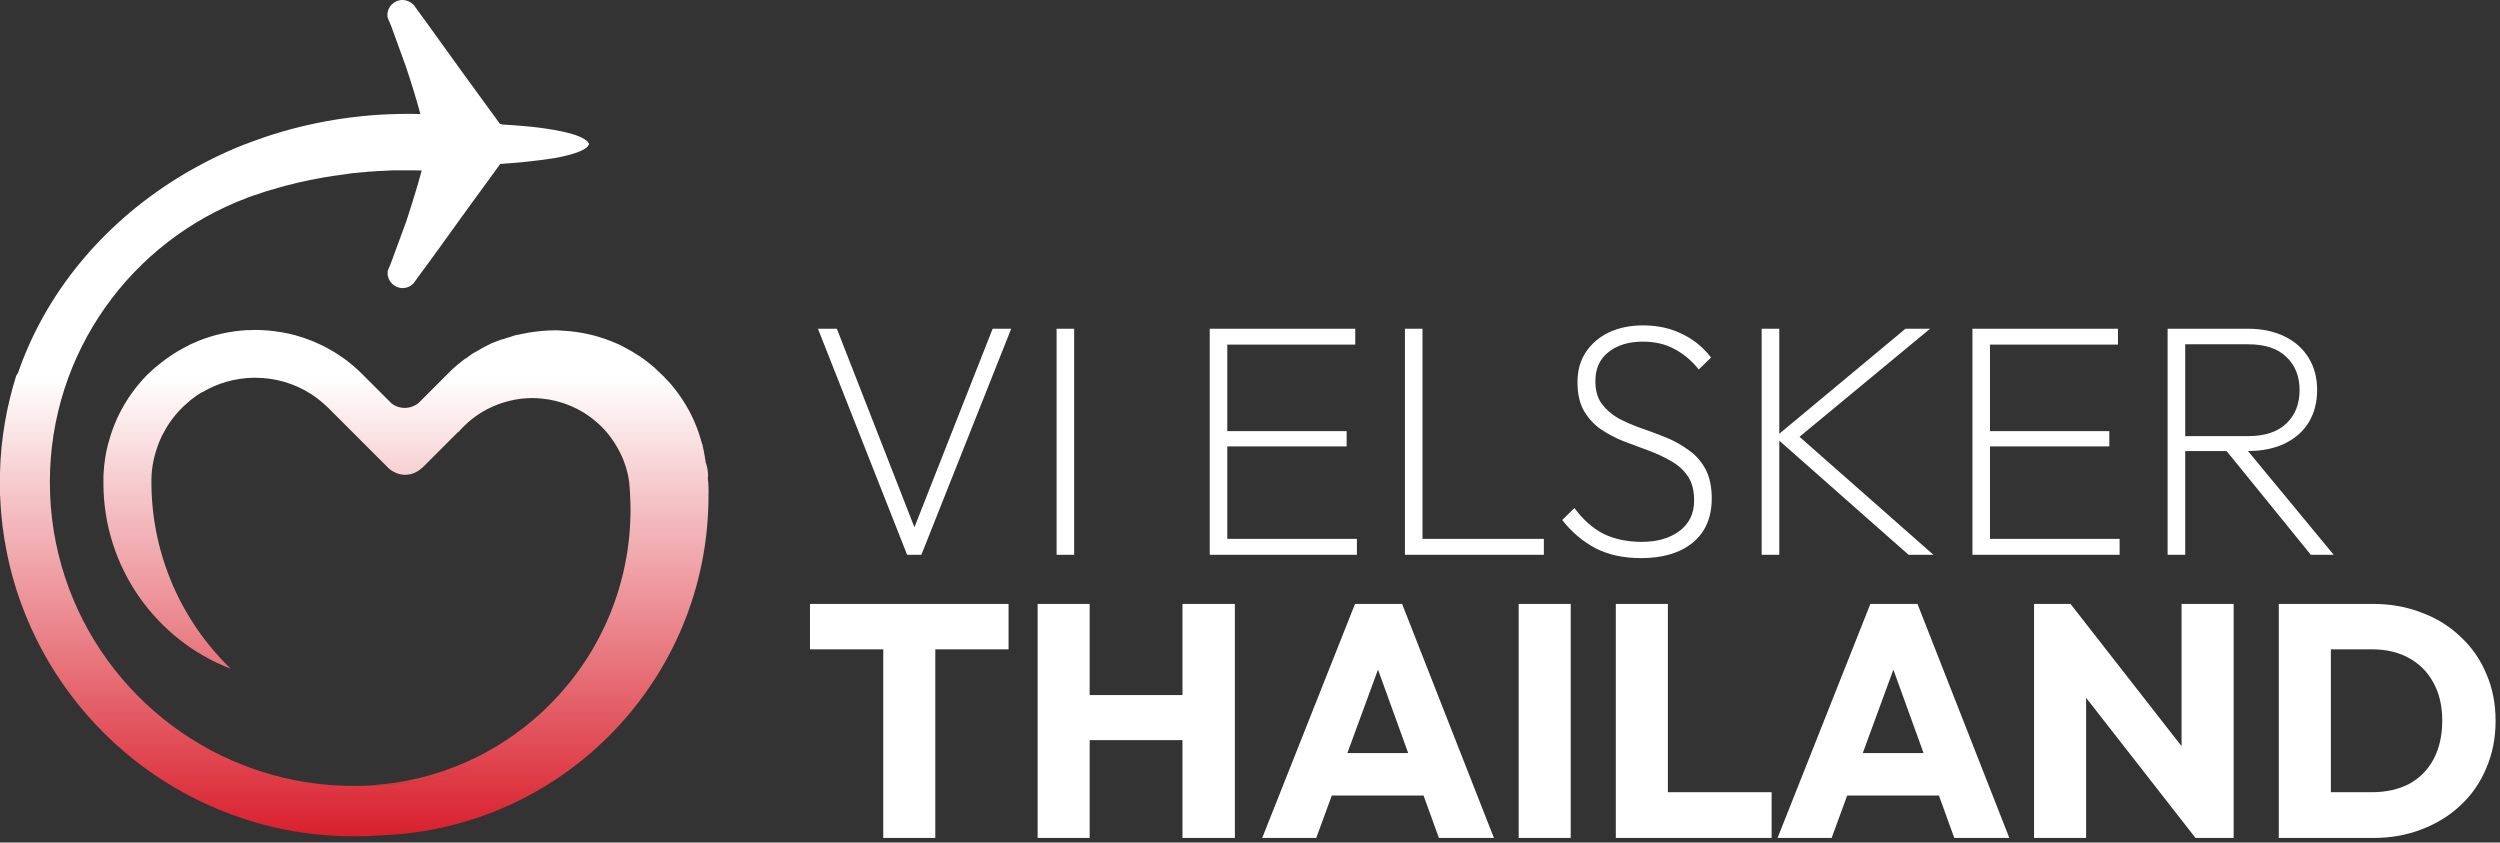
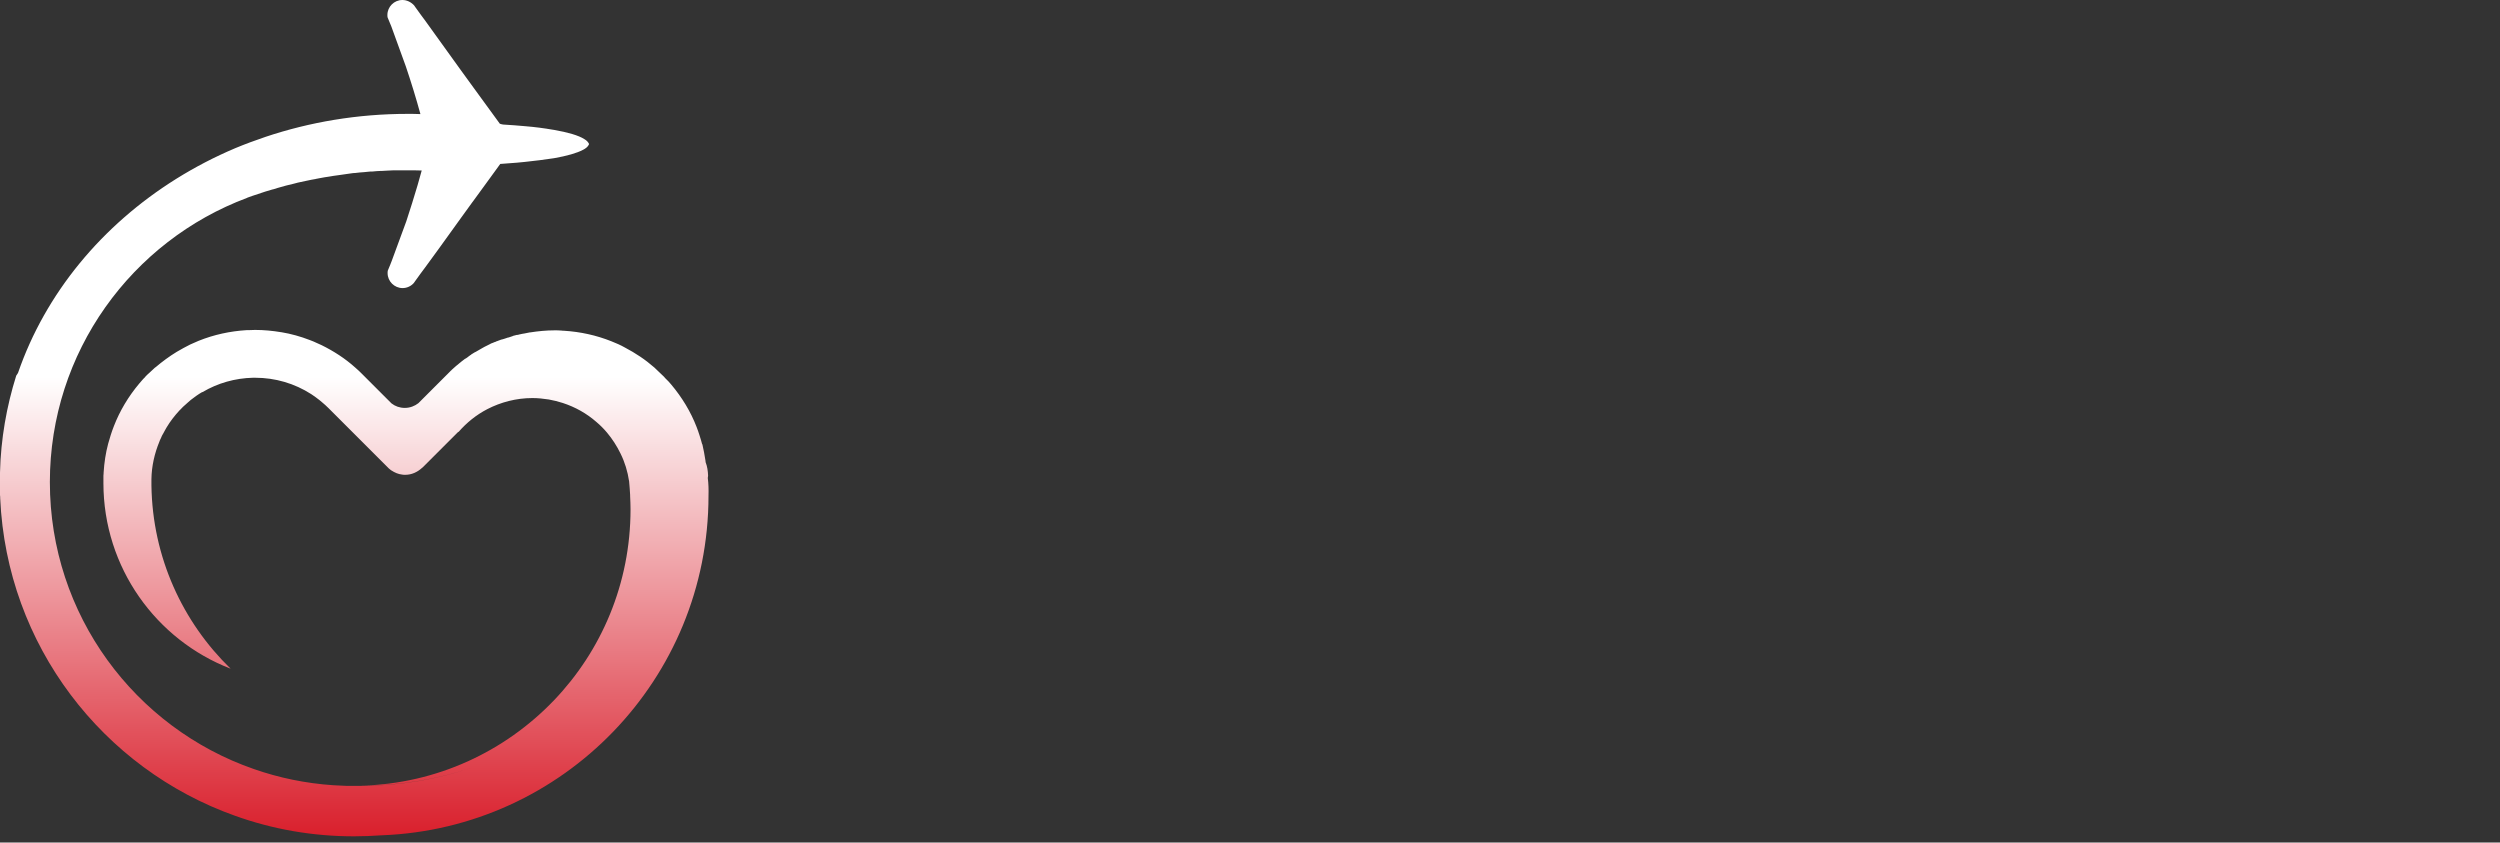
<svg xmlns="http://www.w3.org/2000/svg" width="362px" height="122px" viewBox="0 0 362 122">
  <rect x="0" y="0" width="362" height="122" fill="#333333" stroke="none" />
  <title>Group</title>
  <defs>
    <linearGradient x1="50%" y1="45.142%" x2="50%" y2="100.098%" id="linearGradient-1">
      <stop stop-color="#FFFFFF" offset="0%" />
      <stop stop-color="#D91E2B" offset="100%" />
    </linearGradient>
  </defs>
  <g id="Page-1" stroke="none" stroke-width="1" fill="none" fill-rule="evenodd">
    <g id="Vi-Elsker-Thailand" transform="translate(-778, -354)" fill-rule="nonzero">
      <g id="Group" transform="translate(778, 354)">
        <path d="M58.263,0 C58.916,0 59.51,0.297 59.956,0.772 L60.164,1.069 L60.937,2.14 L61.62,3.061 L63.136,5.17 L63.521,5.704 L66.73,10.161 L68.543,12.657 L72.376,17.916 C72.524,17.975 72.702,18.005 72.851,18.034 C73.95,18.094 75.02,18.183 76.03,18.272 C77.486,18.391 78.823,18.569 80.011,18.777 C80.07,18.777 80.159,18.807 80.219,18.807 C82.239,19.163 83.784,19.609 84.616,20.144 C84.973,20.352 85.181,20.59 85.3,20.857 C85.211,21.095 85.003,21.362 84.646,21.57 C84.587,21.6 84.498,21.659 84.438,21.688 C83.547,22.164 82.091,22.58 80.219,22.907 C80.159,22.907 80.07,22.937 80.011,22.937 C78.823,23.115 77.486,23.293 76.03,23.441 C75.258,23.531 74.455,23.59 73.623,23.649 C73.237,23.679 72.85,23.71 72.435,23.739 L71.098,25.581 L68.543,29.087 L68.364,29.324 L66.73,31.583 L63.521,36.039 L61.591,38.684 L60.907,39.604 L60.135,40.674 L59.927,40.971 C59.541,41.416 58.946,41.714 58.293,41.714 C57.105,41.714 56.124,40.733 56.124,39.545 C56.124,39.426 56.124,39.307 56.153,39.188 C56.272,38.891 56.391,38.624 56.51,38.327 C56.539,38.238 56.569,38.178 56.599,38.089 C56.628,38 56.688,37.881 56.718,37.792 L58.827,32.058 C59.392,30.305 59.957,28.582 60.462,26.829 C60.67,26.116 60.848,25.433 61.056,24.72 L61.056,24.689 C60.343,24.66 59.659,24.66 58.946,24.66 L57.045,24.66 C56.837,24.66 56.629,24.689 56.421,24.689 C56.213,24.689 56.005,24.72 55.797,24.72 C55.619,24.72 55.47,24.749 55.321,24.749 L55.173,24.749 C54.995,24.749 54.787,24.778 54.579,24.778 C54.341,24.808 54.133,24.808 53.896,24.838 C53.688,24.838 53.509,24.838 53.301,24.868 C53.093,24.898 52.915,24.898 52.707,24.928 C52.291,24.957 51.875,24.986 51.459,25.046 C51.251,25.046 51.043,25.076 50.835,25.105 C50.627,25.135 50.419,25.165 50.211,25.194 C50.003,25.224 49.795,25.254 49.587,25.284 C49.379,25.314 49.172,25.343 48.964,25.373 C48.726,25.403 48.518,25.432 48.31,25.462 C48.072,25.492 47.834,25.551 47.597,25.581 C47.419,25.611 47.211,25.64 47.003,25.67 C46.795,25.7 46.557,25.759 46.349,25.789 C46.141,25.819 45.932,25.879 45.725,25.908 C45.666,25.938 45.636,25.938 45.606,25.938 C45.428,25.967 45.279,25.997 45.101,26.026 C44.863,26.086 44.625,26.115 44.388,26.175 C43.972,26.264 43.556,26.353 43.14,26.442 C42.961,26.502 42.753,26.531 42.575,26.591 C41.773,26.769 41.001,26.977 40.199,27.215 C39.962,27.304 39.753,27.363 39.516,27.423 L39.485,27.423 C39.218,27.512 38.951,27.572 38.684,27.661 C38.565,27.691 38.476,27.72 38.387,27.75 C37.882,27.928 37.376,28.077 36.871,28.255 C36.752,28.285 36.633,28.344 36.515,28.374 C36.276,28.457 36.038,28.544 35.801,28.629 C35.801,28.633 35.801,28.638 35.802,28.642 C19.104,34.881 7.22,50.954 7.22,69.82 C7.22,89.043 19.55,105.383 36.752,111.355 C40.406,112.633 44.269,113.436 48.28,113.703 C48.904,113.733 49.528,113.762 50.122,113.792 L52.202,113.792 C57.906,113.792 63.39,112.846 68.506,111.104 C63.416,112.827 57.962,113.763 52.291,113.763 C63.254,113.495 73.118,108.801 80.189,101.433 C87.082,94.243 91.301,84.497 91.301,73.742 C91.301,73.089 91.272,72.464 91.242,71.811 L91.242,71.662 C91.212,71.009 91.153,70.355 91.094,69.701 C90.886,68.275 90.469,66.909 89.846,65.661 C89.311,64.562 88.657,63.551 87.885,62.63 C87.409,62.065 86.904,61.56 86.34,61.085 C84.943,59.867 83.309,58.946 81.497,58.352 C80.843,58.144 80.16,57.966 79.477,57.847 C78.704,57.728 77.902,57.639 77.1,57.639 C74.753,57.639 72.524,58.233 70.563,59.243 C68.959,60.075 67.562,61.205 66.374,62.571 L66.374,62.512 L65.126,63.759 L64.354,64.531 L61.234,67.651 L61.085,67.771 C60.758,68.067 60.402,68.305 59.986,68.483 C59.57,68.662 59.124,68.751 58.679,68.751 C58.53,68.751 58.382,68.75 58.233,68.721 C57.669,68.661 57.134,68.424 56.688,68.127 C56.659,68.127 56.659,68.097 56.629,68.097 C56.51,68.008 56.421,67.919 56.302,67.83 L56.153,67.681 L53.063,64.591 L48.458,59.986 L47.567,59.095 C47.27,58.798 46.943,58.501 46.616,58.233 C46.497,58.144 46.379,58.025 46.26,57.936 C45.874,57.638 45.487,57.342 45.071,57.074 C42.665,55.529 39.872,54.697 36.931,54.697 L36.634,54.697 C34.049,54.757 31.523,55.47 29.324,56.777 L29.266,56.777 C28.701,57.104 28.166,57.49 27.631,57.906 L27.155,58.322 C27.066,58.411 26.947,58.501 26.858,58.59 L26.591,58.827 C26.502,58.916 26.413,58.976 26.354,59.065 L26.294,59.124 L26.175,59.243 C26.145,59.273 26.146,59.303 26.116,59.303 L25.968,59.451 C25.284,60.194 24.66,60.996 24.125,61.888 C24.095,61.947 24.037,62.036 24.007,62.096 C23.977,62.155 23.917,62.244 23.888,62.304 C23.799,62.452 23.739,62.601 23.649,62.749 C23.62,62.808 23.59,62.868 23.561,62.897 C23.501,62.987 23.472,63.076 23.412,63.165 L23.412,63.194 C23.382,63.283 23.323,63.373 23.293,63.462 C23.263,63.521 23.234,63.581 23.204,63.641 C23.174,63.7 23.145,63.789 23.115,63.849 C23.115,63.878 23.085,63.908 23.085,63.938 C22.372,65.661 21.956,67.503 21.927,69.375 L21.927,70.296 C22.075,80.694 26.442,90.083 33.395,96.827 C22.61,92.668 14.975,82.18 14.975,69.939 L14.975,68.899 L15.004,68.513 L15.004,68.424 C15.093,66.998 15.301,65.602 15.657,64.265 C15.895,63.403 16.162,62.541 16.489,61.709 C17.351,59.481 18.599,57.401 20.144,55.56 L20.53,55.113 C20.56,55.054 20.737,54.906 20.738,54.876 L20.857,54.757 L20.976,54.638 L21.006,54.608 L21.065,54.52 C21.095,54.49 21.125,54.459 21.154,54.43 L21.214,54.371 C21.243,54.341 21.302,54.282 21.332,54.252 L21.63,53.984 L22.462,53.212 L22.521,53.183 C23.501,52.351 24.512,51.608 25.581,50.954 C26.235,50.568 26.888,50.212 27.542,49.885 C27.958,49.707 28.344,49.528 28.76,49.35 C30.988,48.458 33.306,47.953 35.713,47.805 L36.01,47.805 C36.307,47.805 36.634,47.774 36.931,47.774 C38.208,47.774 39.456,47.894 40.704,48.102 L40.733,48.102 C42.16,48.339 43.527,48.725 44.834,49.23 C45.012,49.29 45.19,49.379 45.368,49.438 C45.754,49.617 46.17,49.795 46.557,49.974 C48.309,50.835 49.974,51.904 51.459,53.241 C51.816,53.538 52.143,53.866 52.47,54.192 L55.826,57.55 L56.094,57.817 L56.688,58.411 C57.223,58.827 57.877,59.065 58.619,59.065 C59.362,59.065 60.045,58.798 60.58,58.382 L64.77,54.192 C64.797,54.192 64.799,54.167 64.799,54.163 L65.215,53.747 C65.215,53.717 65.245,53.717 65.274,53.688 C65.304,53.658 65.364,53.628 65.394,53.568 C65.394,53.568 65.398,53.564 65.423,53.539 C65.601,53.391 65.78,53.212 65.958,53.063 C65.988,53.063 65.988,53.034 66.018,53.004 C66.047,52.974 66.107,52.945 66.137,52.915 C66.196,52.885 66.226,52.826 66.285,52.796 C66.345,52.737 66.434,52.678 66.493,52.618 C66.552,52.588 66.582,52.558 66.642,52.499 C66.701,52.44 66.76,52.41 66.819,52.351 C66.998,52.232 67.146,52.083 67.324,51.964 C67.354,51.964 67.354,51.935 67.384,51.935 C67.413,51.935 67.414,51.904 67.443,51.904 C67.445,51.902 67.474,51.875 67.503,51.875 C67.503,51.875 67.503,51.875 67.532,51.846 C67.592,51.816 67.652,51.756 67.711,51.727 L67.74,51.696 C67.829,51.637 67.889,51.578 67.979,51.519 C68.008,51.489 68.067,51.459 68.097,51.43 C68.126,51.43 68.127,51.4 68.156,51.399 C68.186,51.399 68.216,51.37 68.216,51.34 C68.305,51.28 68.395,51.221 68.454,51.191 C68.543,51.132 68.632,51.073 68.691,51.043 C68.72,51.043 68.749,51.015 68.751,51.014 C68.781,50.984 68.811,50.984 68.87,50.954 C68.899,50.954 68.9,50.924 68.929,50.924 C69.107,50.805 69.285,50.716 69.493,50.598 L69.909,50.359 C69.998,50.3 70.088,50.27 70.177,50.211 C70.205,50.211 70.234,50.183 70.236,50.182 C70.266,50.152 70.326,50.152 70.355,50.122 C70.385,50.122 70.385,50.093 70.415,50.093 C70.623,50.004 70.801,49.884 71.009,49.795 C71.009,49.795 71.038,49.795 71.038,49.766 C71.098,49.736 71.158,49.706 71.188,49.706 C71.276,49.676 71.336,49.647 71.425,49.617 C71.514,49.587 71.603,49.528 71.722,49.498 L71.752,49.498 C71.782,49.498 71.811,49.468 71.841,49.438 L71.87,49.438 C72.019,49.379 72.168,49.32 72.346,49.261 C72.435,49.231 72.494,49.201 72.583,49.171 L72.613,49.171 C72.643,49.171 72.673,49.142 72.702,49.142 L72.732,49.142 C72.822,49.112 72.94,49.082 73.029,49.053 C73.148,49.023 73.267,48.963 73.386,48.934 C73.445,48.904 73.504,48.904 73.563,48.874 L73.623,48.874 C73.801,48.815 73.98,48.756 74.158,48.696 C74.188,48.696 74.218,48.696 74.218,48.666 C74.247,48.666 74.277,48.666 74.277,48.637 C74.396,48.607 74.515,48.577 74.634,48.547 C74.723,48.517 74.842,48.488 74.931,48.488 L74.99,48.488 C75.05,48.459 75.109,48.458 75.198,48.429 C75.258,48.429 75.287,48.398 75.347,48.398 C75.436,48.369 75.525,48.37 75.614,48.34 C75.674,48.34 75.733,48.31 75.792,48.31 L75.822,48.31 C75.882,48.309 75.941,48.28 75.971,48.28 C76.208,48.221 76.475,48.191 76.713,48.132 L76.772,48.132 C77.931,47.954 79.09,47.834 80.309,47.834 C80.635,47.834 80.932,47.835 81.259,47.864 L81.556,47.894 L81.675,47.894 C84.052,48.042 86.34,48.548 88.509,49.409 C89.192,49.677 89.875,49.974 90.499,50.33 C91.242,50.716 91.984,51.162 92.697,51.638 C93.41,52.113 94.094,52.647 94.777,53.241 L94.837,53.301 L96.174,54.579 C96.204,54.609 96.293,54.728 96.293,54.728 L96.353,54.786 C96.353,54.786 96.441,54.875 96.471,54.905 L96.827,55.262 C96.827,55.262 97.184,55.678 97.214,55.708 C98.759,57.55 100.007,59.6 100.868,61.828 C101.017,62.214 101.165,62.63 101.284,63.017 C101.433,63.462 101.551,63.879 101.67,64.324 L101.7,64.324 C101.878,65.097 102.027,65.869 102.146,66.671 C102.146,66.76 102.176,66.849 102.176,66.938 C102.413,67.533 102.503,68.186 102.532,68.869 C102.519,68.985 102.502,69.102 102.488,69.218 C102.596,70.045 102.617,70.913 102.591,71.781 C102.591,98.313 81.586,119.942 55.292,120.952 L55.262,120.952 C53.925,121.041 52.588,121.101 51.251,121.101 C45.22,121.101 39.426,120.061 34.049,118.13 C14.885,111.326 0.981,93.44 0.03,72.167 C0.03,72.019 0.03,71.841 0,71.692 L0,68.424 C0.119,63.551 0.951,58.857 2.348,54.4 C2.407,54.311 2.466,54.222 2.525,54.133 C2.555,54.073 2.585,54.044 2.614,53.984 C3.605,51.108 4.859,48.336 6.35,45.691 C12.326,35.084 22.117,26.516 34.078,21.451 C35.504,20.857 36.961,20.322 38.446,19.817 C44.834,17.678 51.786,16.489 59.006,16.489 C59.63,16.489 60.253,16.49 60.877,16.52 C60.253,14.232 59.54,11.914 58.768,9.626 L56.956,4.635 L56.688,3.893 C56.659,3.803 56.599,3.684 56.569,3.595 C56.54,3.535 56.51,3.476 56.48,3.387 C56.362,3.09 56.243,2.822 56.124,2.525 C56.094,2.407 56.094,2.288 56.094,2.169 C56.094,0.981 57.074,0 58.263,0 Z" id="Path" fill="url(#linearGradient-1)" />
-         <path d="M131.351,80.334 L118.439,47.597 L121.175,47.597 L132.935,77.694 L131.879,77.694 L143.735,47.597 L146.423,47.597 L133.415,80.334 L131.351,80.334 Z M152.995,80.334 L152.995,47.597 L155.539,47.597 L155.539,80.334 L152.995,80.334 Z M175.167,80.334 L175.167,47.597 L177.711,47.597 L177.711,80.334 L175.167,80.334 Z M176.799,80.334 L176.799,78.03 L196.48,78.03 L196.48,80.334 L176.799,80.334 Z M176.799,64.638 L176.799,62.43 L194.992,62.43 L194.992,64.638 L176.799,64.638 Z M176.799,49.901 L176.799,47.597 L196.24,47.597 L196.24,49.901 L176.799,49.901 Z M203.434,80.334 L203.434,47.597 L205.978,47.597 L205.978,80.334 L203.434,80.334 Z M205.066,80.334 L205.066,78.03 L223.55,78.03 L223.55,80.334 L205.066,80.334 Z M237.63,80.814 C235.07,80.814 232.86,80.334 231.01,79.374 C229.15,78.382 227.55,77.022 226.21,75.294 L227.98,73.566 C229.23,75.262 230.64,76.51 232.21,77.31 C233.81,78.078 235.65,78.462 237.73,78.462 C239.97,78.462 241.79,77.934 243.2,76.878 C244.61,75.822 245.31,74.35 245.31,72.462 C245.31,71.022 245.01,69.854 244.4,68.958 C243.79,68.062 242.98,67.326 241.95,66.75 C240.96,66.174 239.86,65.662 238.64,65.214 C237.46,64.766 236.26,64.318 235.04,63.87 C233.86,63.39 232.77,62.814 231.78,62.142 C230.78,61.438 229.97,60.542 229.33,59.454 C228.72,58.366 228.42,56.99 228.42,55.326 C228.42,53.661 228.82,52.221 229.62,51.005 C230.45,49.757 231.57,48.797 232.98,48.125 C234.42,47.453 236.06,47.117 237.92,47.117 C240.03,47.117 241.92,47.533 243.58,48.365 C245.25,49.165 246.64,50.301 247.76,51.773 L245.98,53.501 C244.93,52.189 243.74,51.197 242.43,50.525 C241.15,49.821 239.63,49.469 237.87,49.469 C235.82,49.469 234.16,49.981 232.88,51.005 C231.63,51.997 231.01,53.389 231.01,55.182 C231.01,56.526 231.31,57.614 231.92,58.446 C232.53,59.278 233.33,59.982 234.32,60.558 C235.34,61.102 236.45,61.582 237.63,61.998 C238.85,62.414 240.05,62.862 241.23,63.342 C242.42,63.822 243.5,64.43 244.5,65.166 C245.52,65.87 246.34,66.782 246.94,67.902 C247.55,69.022 247.86,70.446 247.86,72.174 C247.86,74.958 246.93,77.102 245.07,78.606 C243.25,80.078 240.77,80.814 237.63,80.814 Z M276.36,80.334 L257.06,63.294 L275.92,47.597 L279.48,47.597 L259.7,63.966 L259.7,62.478 L279.96,80.334 L276.36,80.334 Z M255.09,80.334 L255.09,47.597 L257.64,47.597 L257.64,80.334 L255.09,80.334 Z M285.61,80.334 L285.61,47.597 L288.15,47.597 L288.15,80.334 L285.61,80.334 Z M287.24,80.334 L287.24,78.03 L306.92,78.03 L306.92,80.334 L287.24,80.334 Z M287.24,64.638 L287.24,62.43 L305.43,62.43 L305.43,64.638 L287.24,64.638 Z M287.24,49.901 L287.24,47.597 L306.68,47.597 L306.68,49.901 L287.24,49.901 Z M315.41,65.31 L315.41,63.15 L325.54,63.15 C327.94,63.15 329.78,62.542 331.06,61.326 C332.34,60.11 332.98,58.494 332.98,56.478 C332.98,54.494 332.34,52.893 331.06,51.677 C329.81,50.461 327.97,49.853 325.54,49.853 L315.41,49.853 L315.41,47.597 L325.44,47.597 C327.55,47.597 329.36,47.981 330.87,48.749 C332.37,49.485 333.52,50.525 334.32,51.869 C335.12,53.181 335.52,54.718 335.52,56.478 C335.52,58.238 335.12,59.79 334.32,61.134 C333.52,62.446 332.37,63.47 330.87,64.206 C329.36,64.942 327.55,65.31 325.44,65.31 L315.41,65.31 Z M313.87,80.334 L313.87,47.597 L316.42,47.597 L316.42,80.334 L313.87,80.334 Z M334.61,80.334 L321.94,64.734 L324.48,64.062 L337.92,80.334 L334.61,80.334 Z M127.895,121.334 L127.895,87.925 L135.431,87.925 L135.431,121.334 L127.895,121.334 Z M117.287,94.021 L117.287,87.445 L146.039,87.445 L146.039,94.021 L117.287,94.021 Z M150.248,121.334 L150.248,87.445 L157.784,87.445 L157.784,121.334 L150.248,121.334 Z M171.224,121.334 L171.224,87.445 L178.809,87.445 L178.809,121.334 L171.224,121.334 Z M154.76,107.174 L154.76,100.646 L173.72,100.646 L173.72,107.174 L154.76,107.174 Z M182.767,121.334 L196.208,87.445 L203.024,87.445 L216.32,121.334 L208.352,121.334 L198.176,93.205 L200.912,93.205 L190.591,121.334 L182.767,121.334 Z M190.399,115.19 L190.399,109.046 L208.88,109.046 L208.88,115.19 L190.399,115.19 Z M219.906,121.334 L219.906,87.445 L227.44,87.445 L227.44,121.334 L219.906,121.334 Z M233.97,121.334 L233.97,87.445 L241.51,87.445 L241.51,121.334 L233.97,121.334 Z M239.78,121.334 L239.78,114.71 L256.53,114.71 L256.53,121.334 L239.78,121.334 Z M257.39,121.334 L270.83,87.445 L277.65,87.445 L290.95,121.334 L282.98,121.334 L272.8,93.205 L275.54,93.205 L265.22,121.334 L257.39,121.334 Z M265.03,115.19 L265.03,109.046 L283.51,109.046 L283.51,115.19 L265.03,115.19 Z M294.53,121.334 L294.53,87.445 L299.81,87.445 L302.07,94.213 L302.07,121.334 L294.53,121.334 Z M317.91,121.334 L297.94,95.75 L299.81,87.445 L319.78,113.03 L317.91,121.334 Z M317.91,121.334 L315.89,114.566 L315.89,87.445 L323.43,87.445 L323.43,121.334 L317.91,121.334 Z M335.06,121.334 L335.06,114.71 L343.46,114.71 C345.51,114.71 347.3,114.31 348.84,113.51 C350.37,112.678 351.56,111.478 352.39,109.91 C353.22,108.342 353.64,106.486 353.64,104.342 C353.64,102.198 353.2,100.358 352.34,98.822 C351.51,97.286 350.32,96.102 348.79,95.269 C347.28,94.437 345.51,94.021 343.46,94.021 L334.82,94.021 L334.82,87.445 L343.56,87.445 C346.12,87.445 348.47,87.861 350.61,88.693 C352.79,89.493 354.68,90.661 356.28,92.197 C357.91,93.701 359.16,95.494 360.02,97.574 C360.92,99.622 361.36,101.894 361.36,104.39 C361.36,106.854 360.92,109.126 360.02,111.206 C359.16,113.286 357.92,115.078 356.32,116.582 C354.72,118.086 352.84,119.254 350.66,120.086 C348.52,120.918 346.18,121.334 343.65,121.334 L335.06,121.334 Z M329.97,121.334 L329.97,87.445 L337.51,87.445 L337.51,121.334 L329.97,121.334 Z" id="Shape" fill="#FFFFFF" />
      </g>
    </g>
  </g>
</svg>